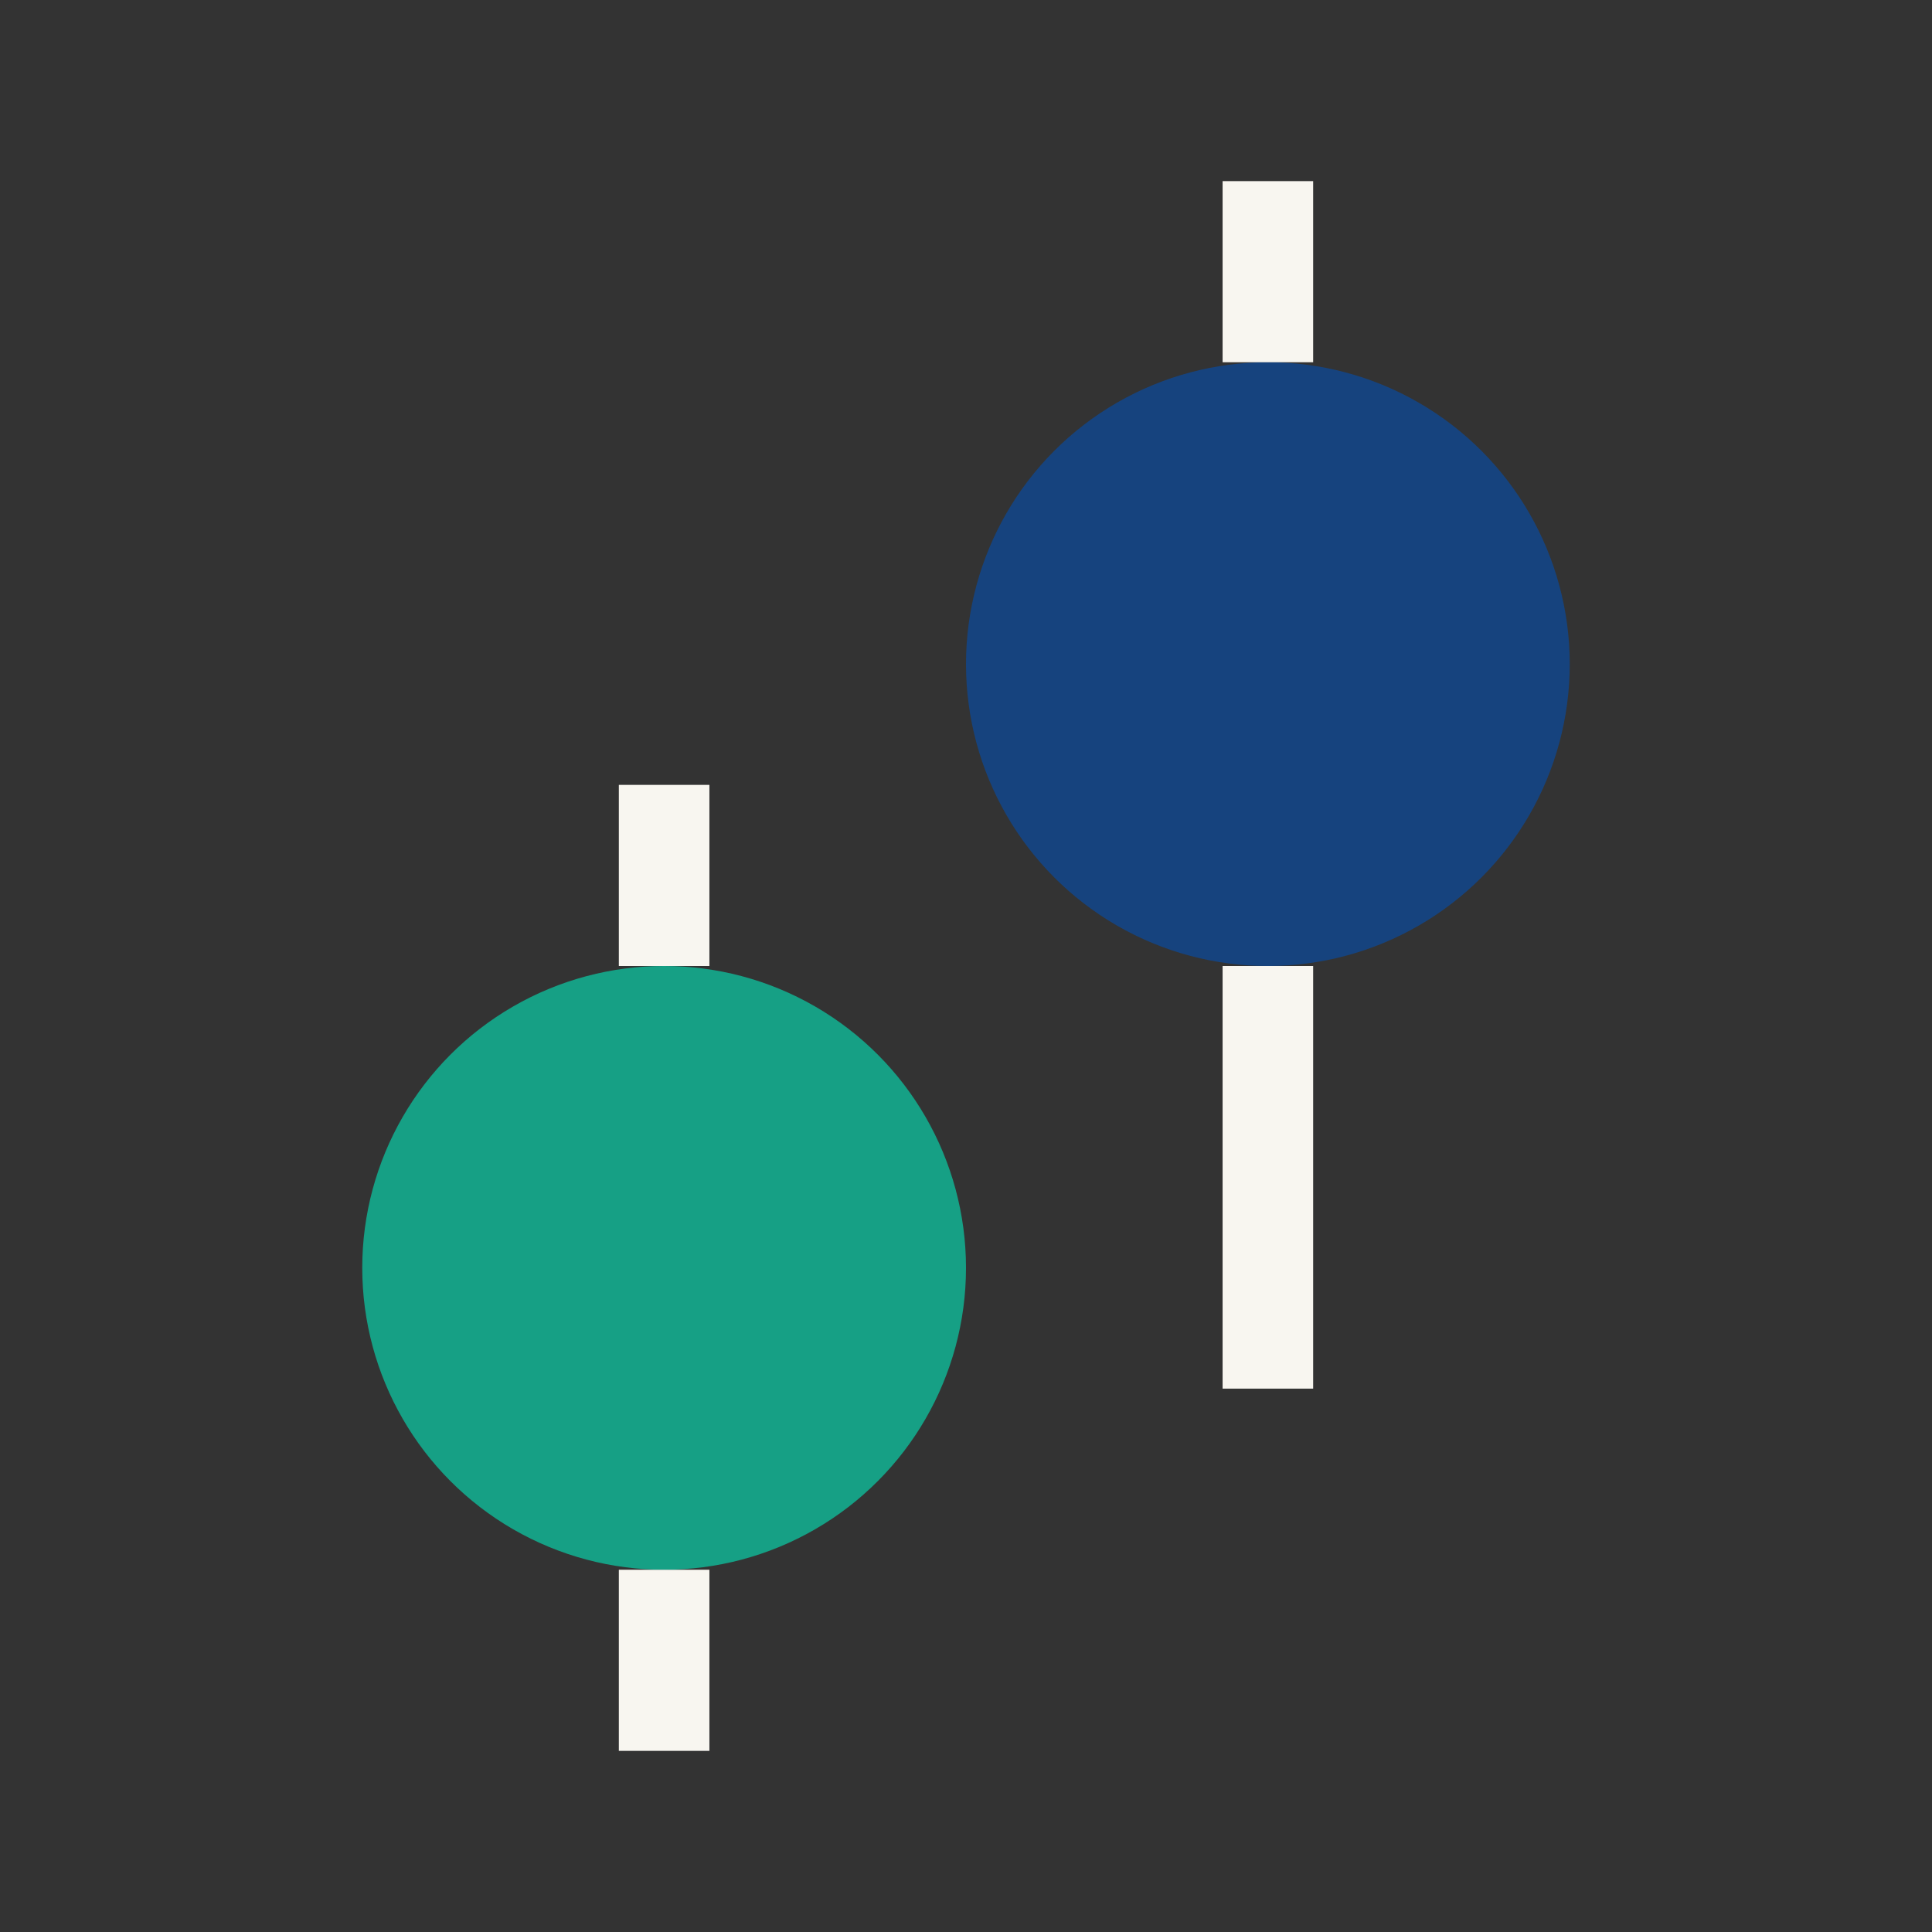
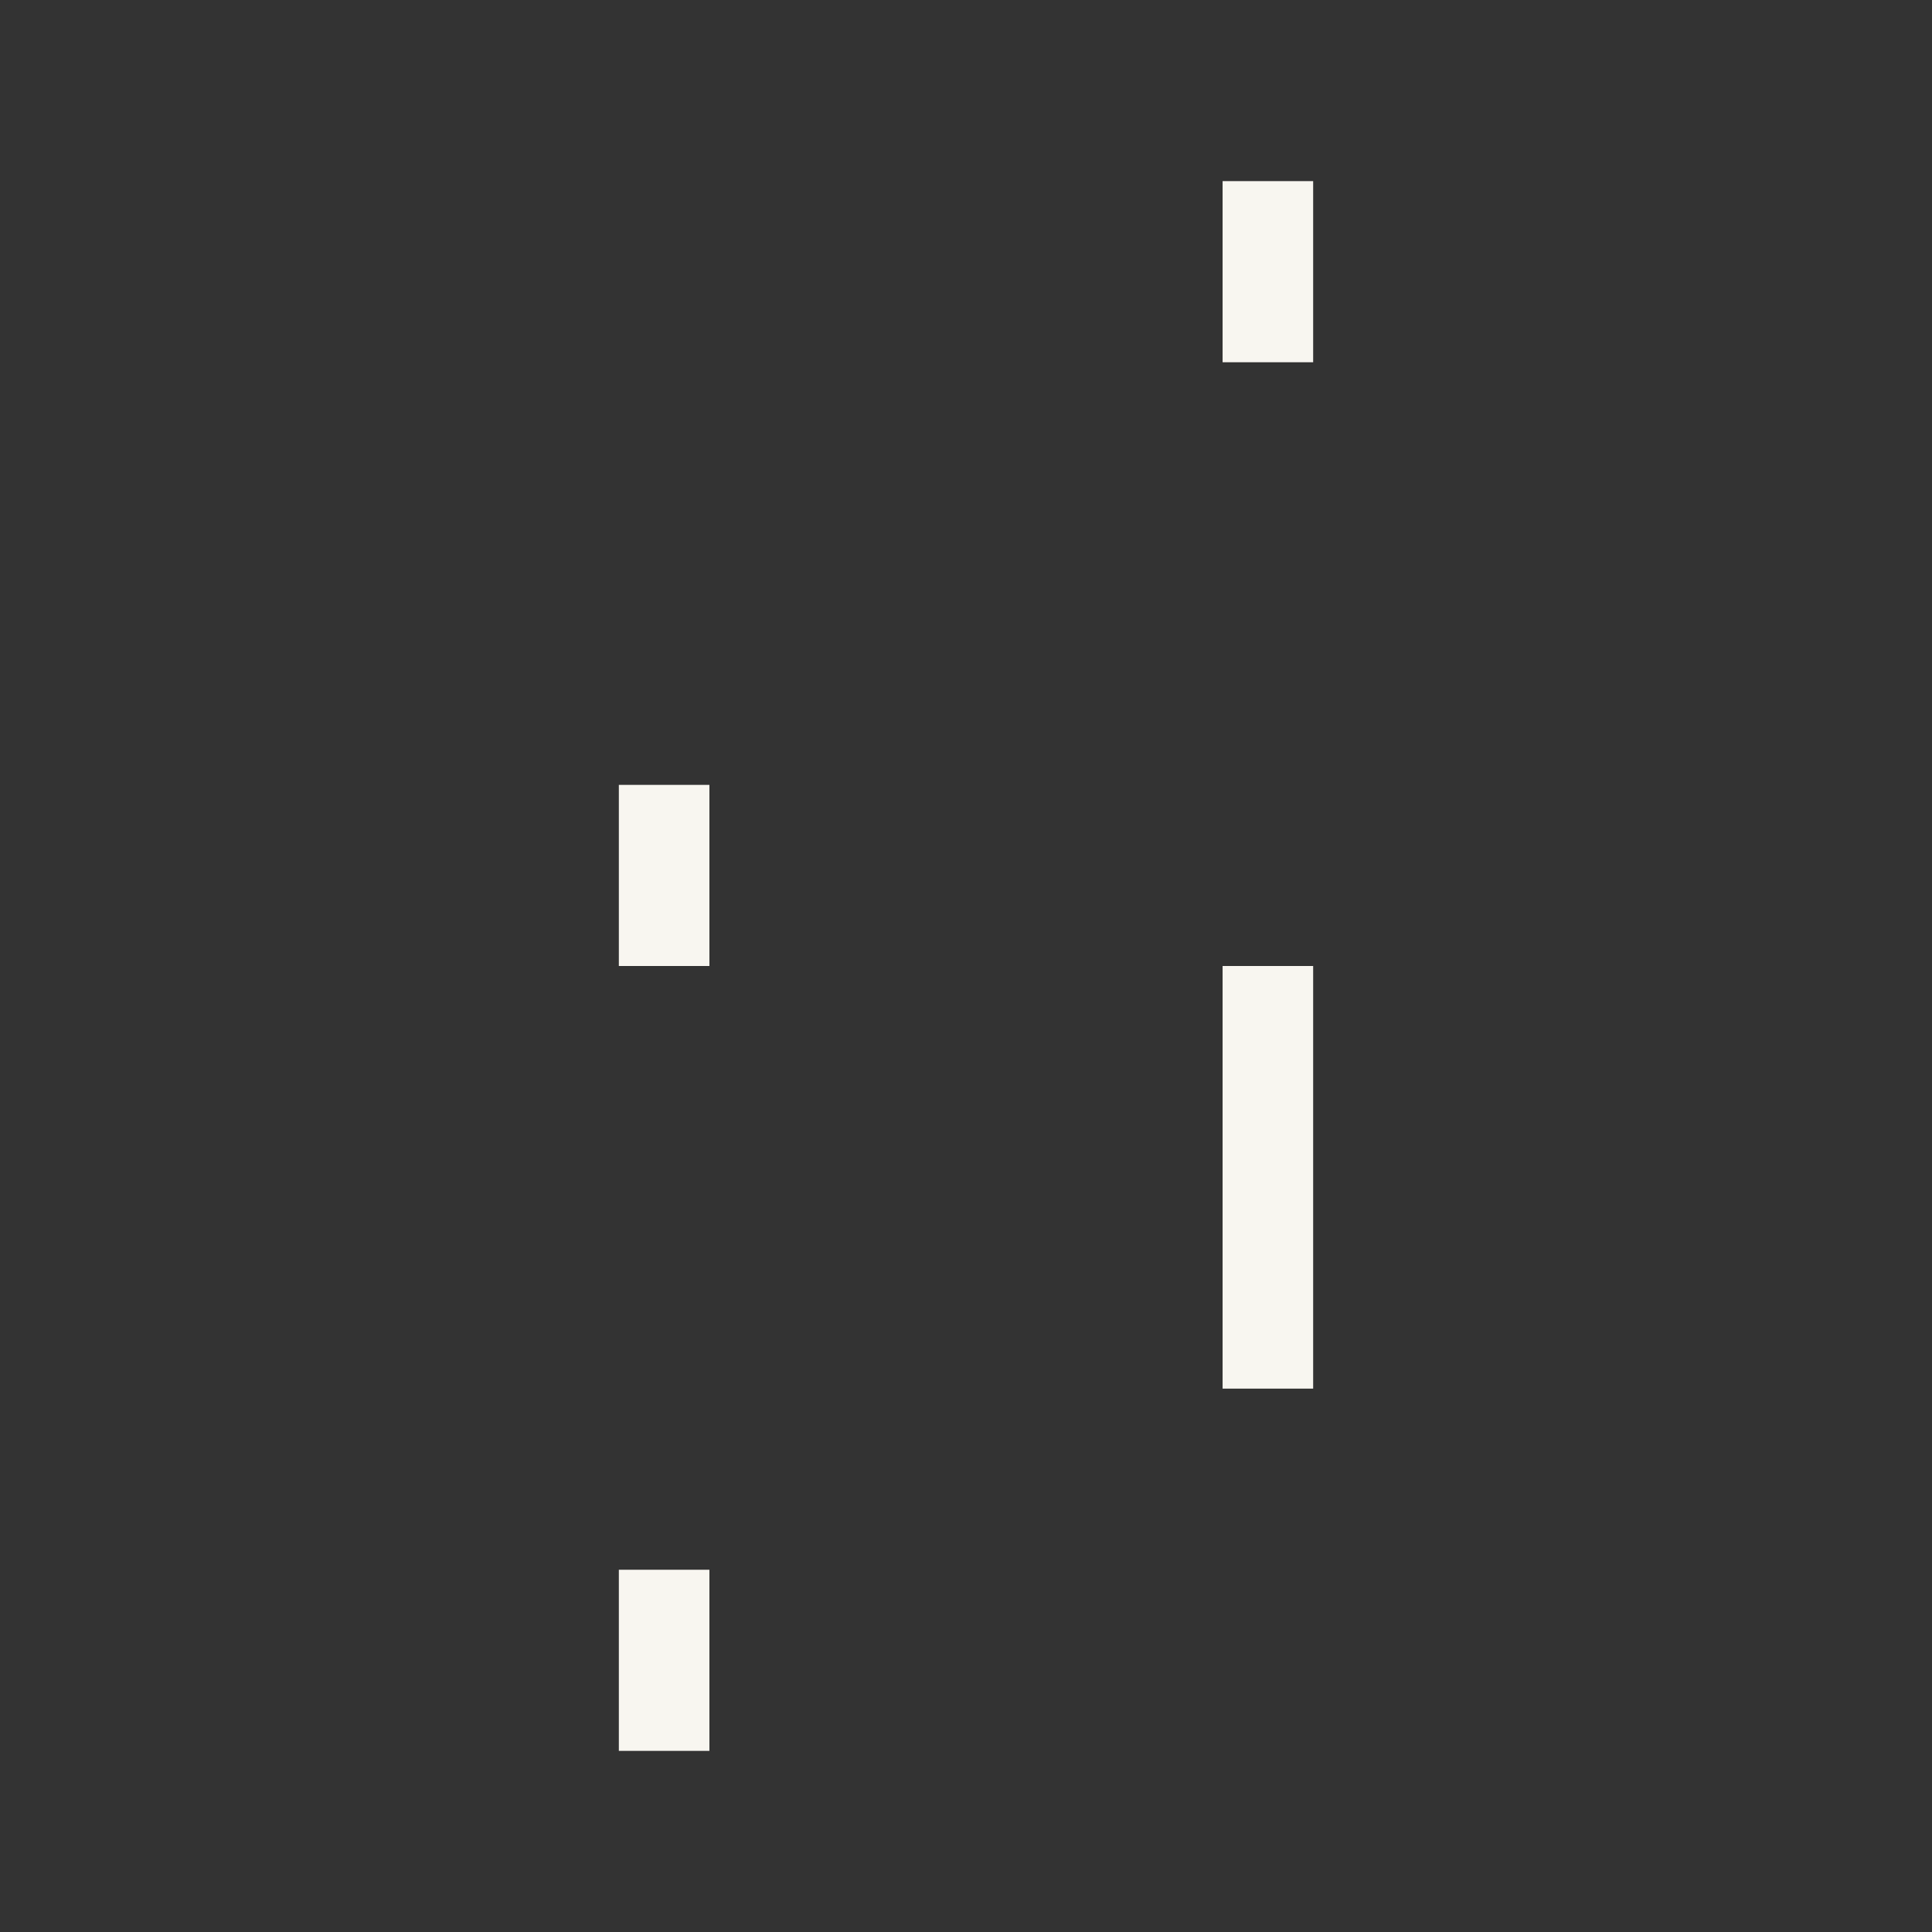
<svg xmlns="http://www.w3.org/2000/svg" width="32" height="32" viewBox="0 0 32 32">
  <rect x="0" y="0" width="32" height="32" fill="#333333" stroke="none" />
-   <circle cx="11" cy="21" r="5" fill="#16A085" />
-   <circle cx="21" cy="11" r="5" fill="#16437E" />
  <path d="M11 16v-3M21 6v-3M11 26v3M21 16v7" stroke="#F8F6F0" stroke-width="1.5" />
</svg>